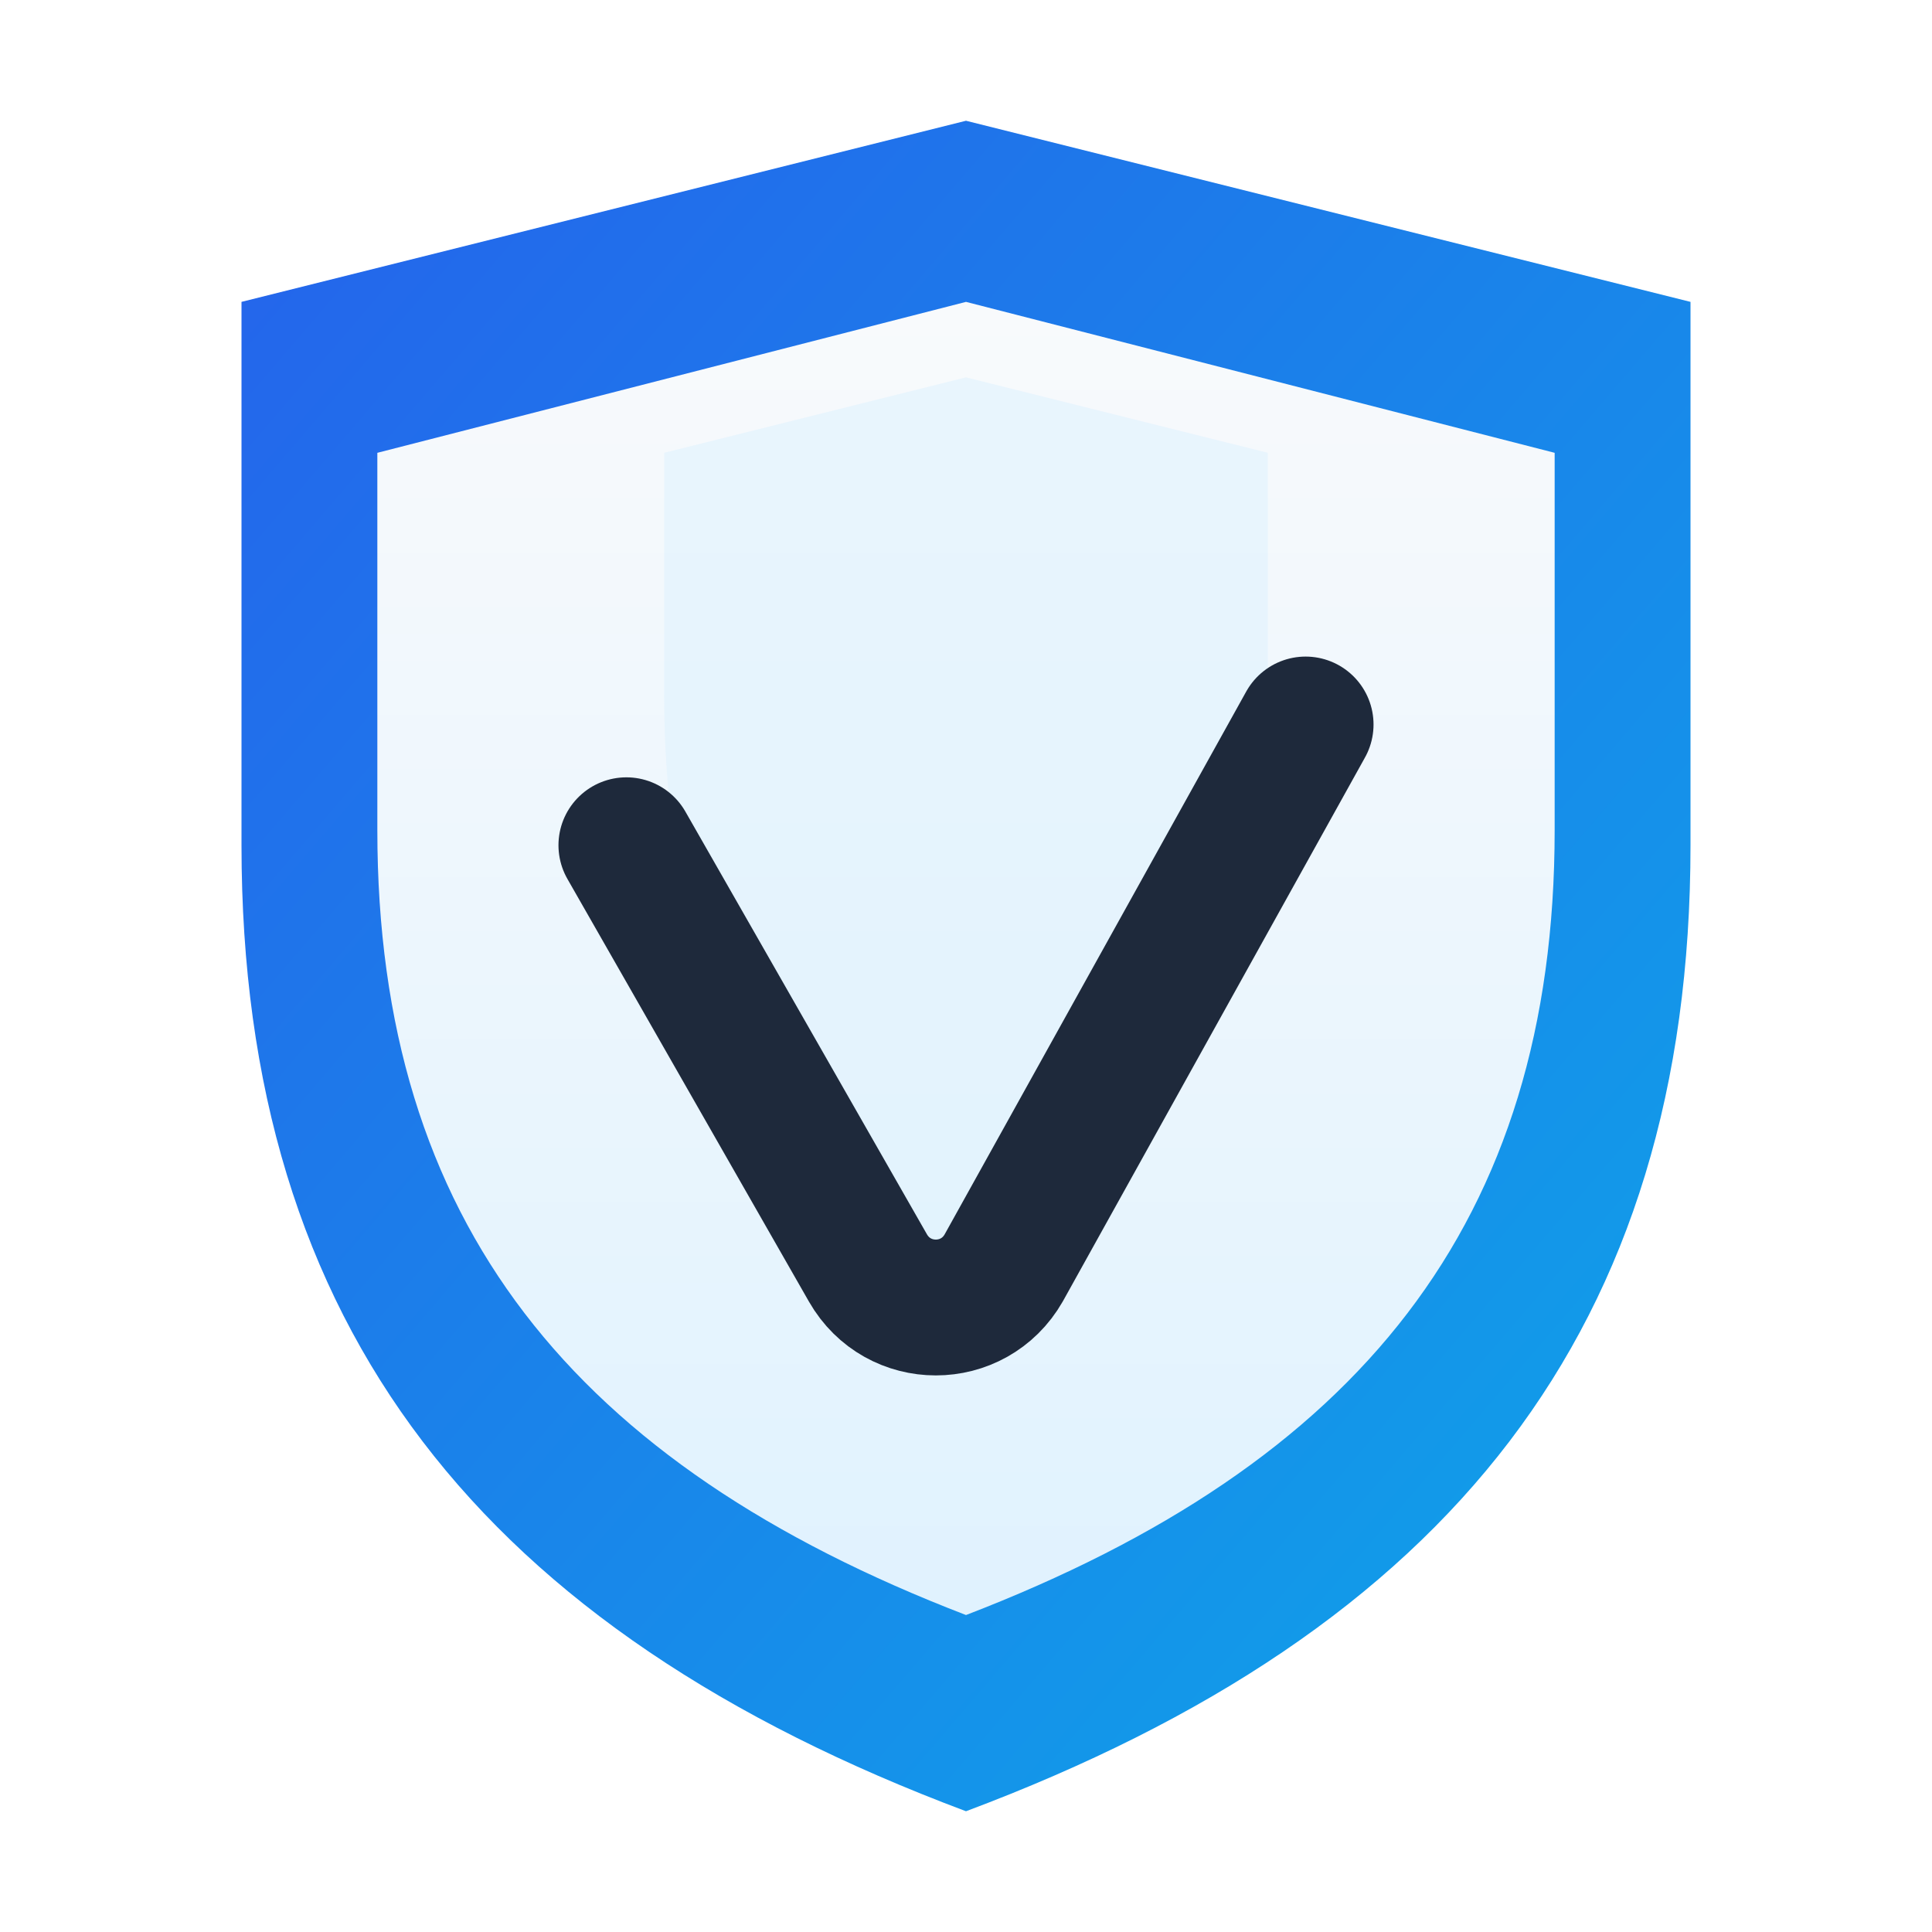
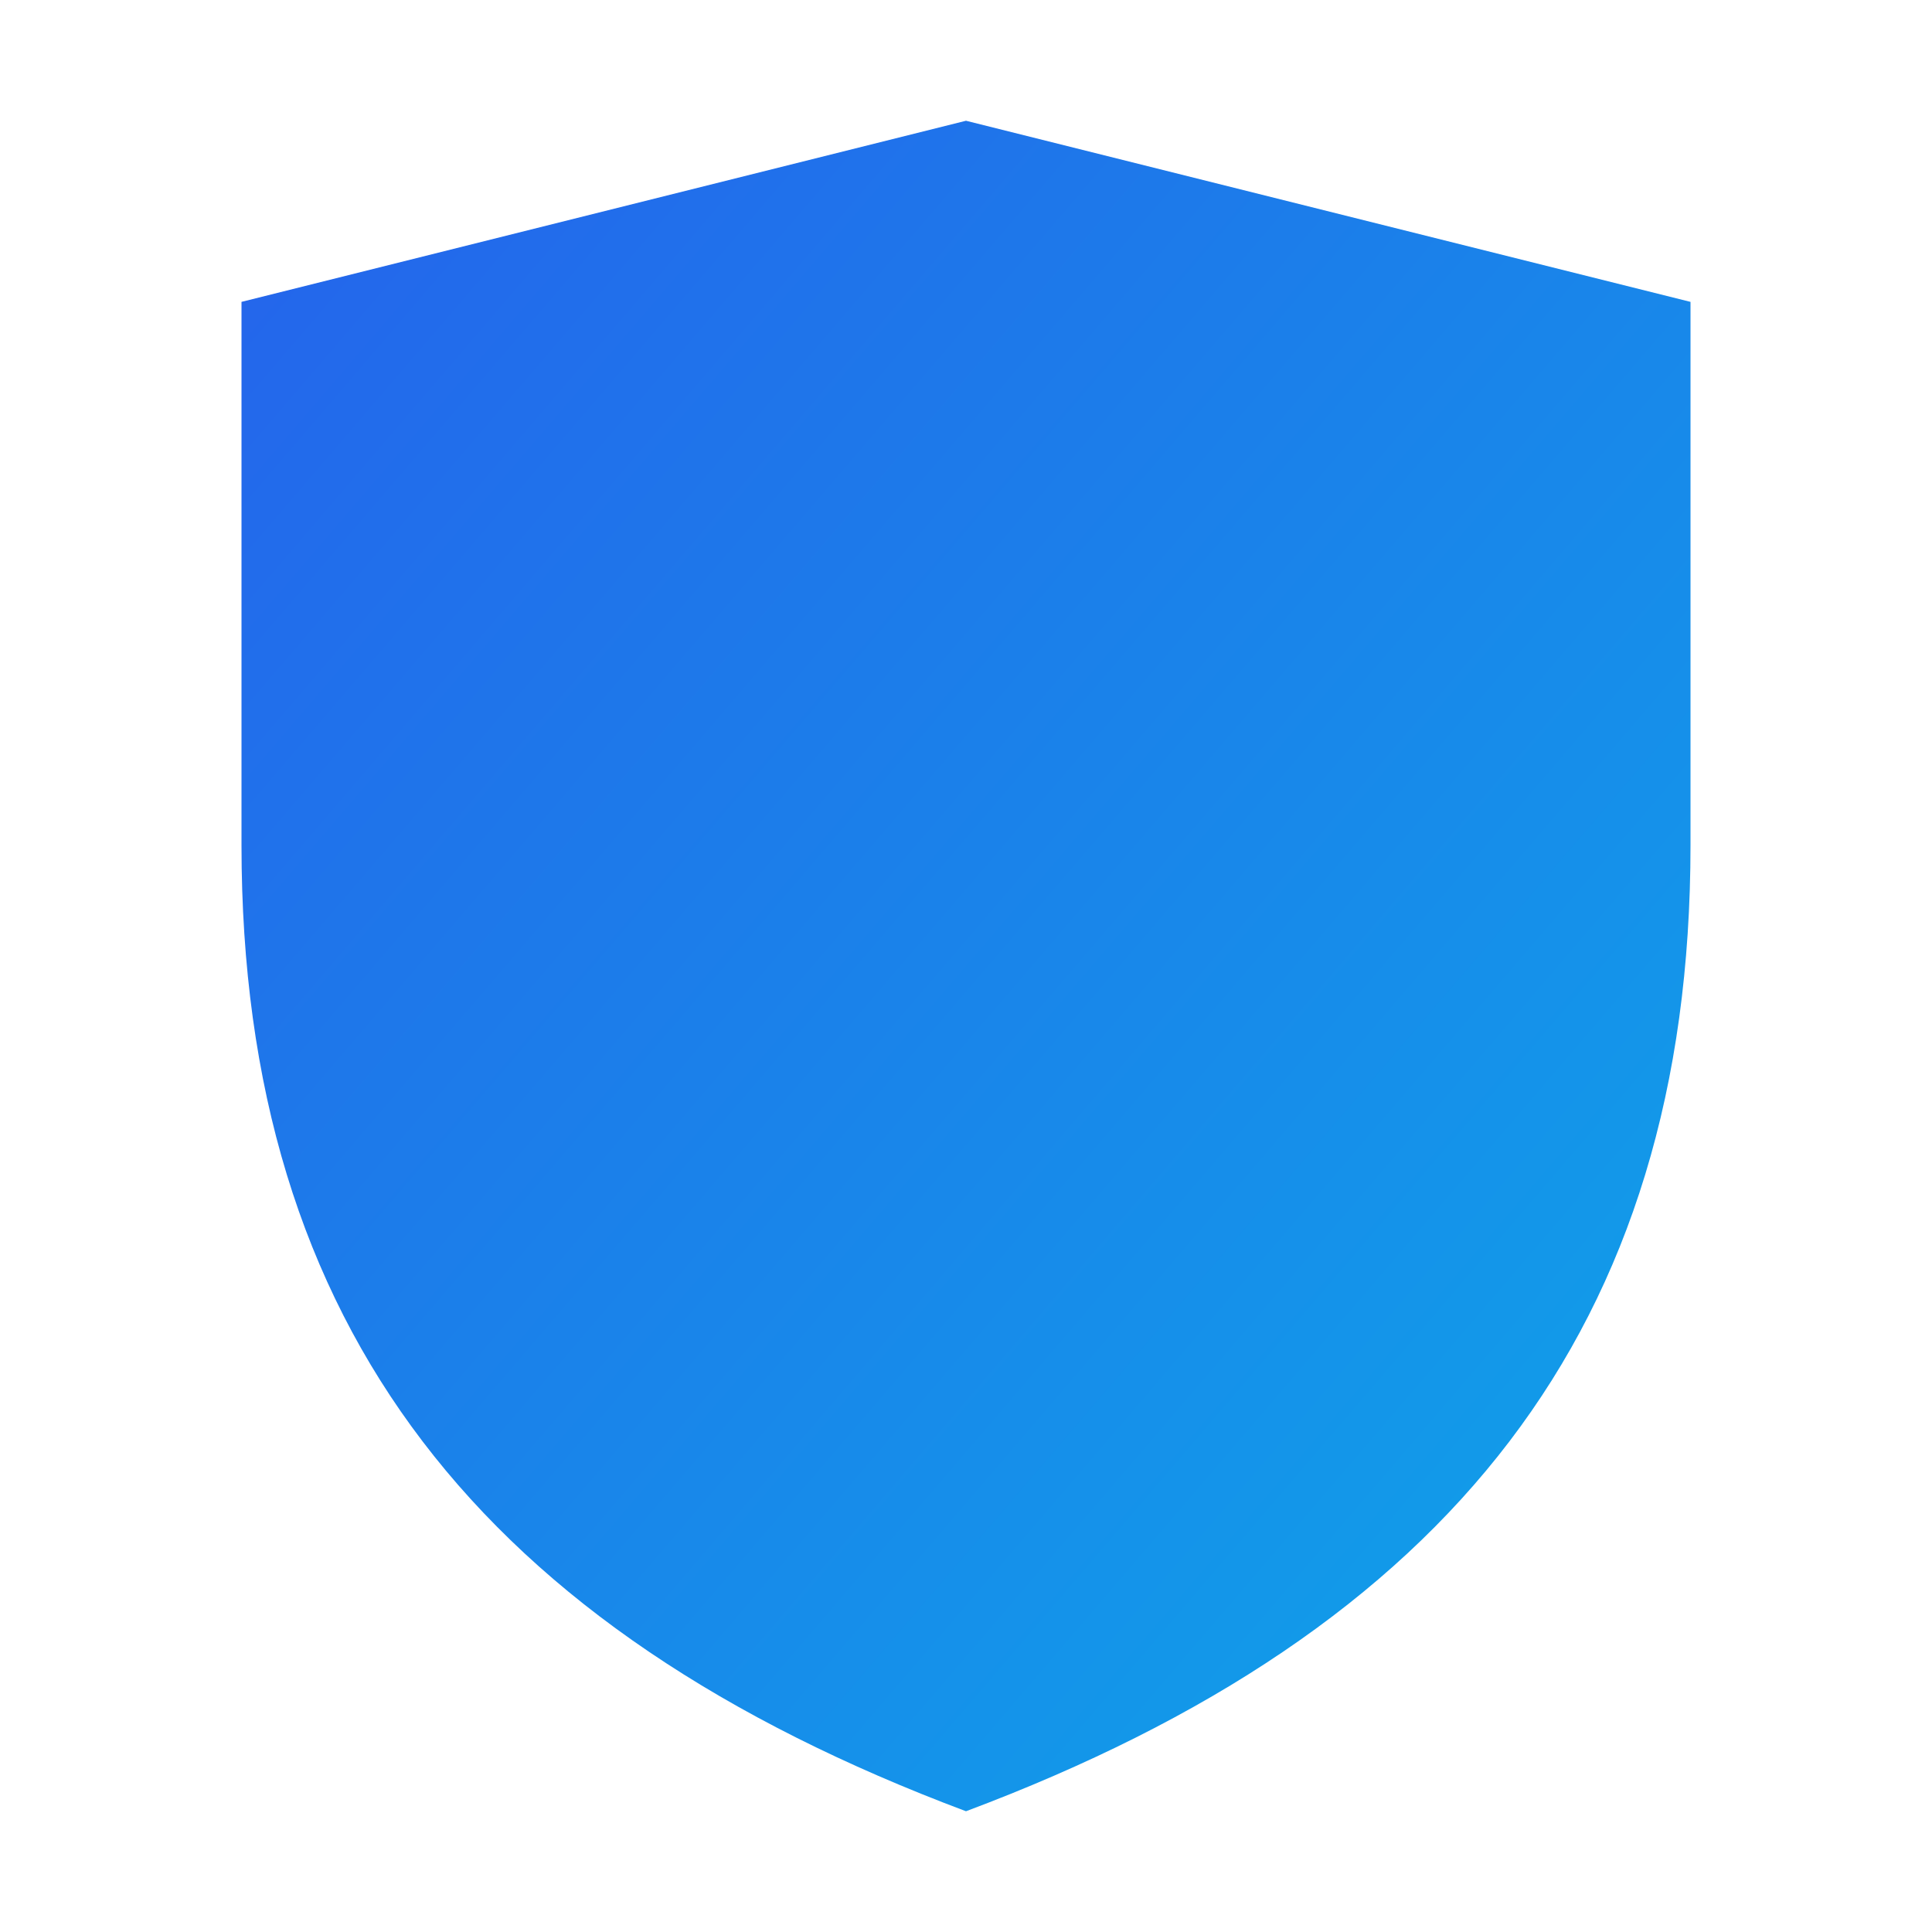
<svg xmlns="http://www.w3.org/2000/svg" viewBox="0 0 256 256" role="img" aria-labelledby="title desc">
  <title id="title">VED Agent Service Icon</title>
  <desc id="desc">Градиентный щит с буквой V</desc>
  <defs>
    <linearGradient id="grad" x1="0%" y1="0%" x2="100%" y2="100%">
      <stop offset="0%" stop-color="#2563eb" />
      <stop offset="100%" stop-color="#0ea5e9" />
    </linearGradient>
    <linearGradient id="grad2" x1="0%" y1="0%" x2="0%" y2="100%">
      <stop offset="0%" stop-color="#f8fafc" />
      <stop offset="100%" stop-color="#e0f2fe" />
    </linearGradient>
    <filter id="shadow" x="-20%" y="-20%" width="140%" height="140%">
      <feDropShadow dx="0" dy="10" stdDeviation="10" flood-opacity="0.15" />
    </filter>
  </defs>
  <g filter="url(#shadow)">
    <path d="M128 240c-64-24-96-64-96-128V40l96-24 96 24v72c0 64-32 104-96 128z" fill="url(#grad)" />
-     <path d="M128 214c-52-20-78-52-78-104V60l78-20 78 20v50c0 52-26 84-78 104z" fill="url(#grad2)" />
-     <path d="M128 176c-24-16-40-44-40-84V60l40-10 40 10v32c0 40-16 68-40 84z" fill="#e0f2fe" opacity="0.6" />
  </g>
-   <path d="M83 112 115 168c4 7 14 7 18 0l40-72" fill="none" stroke="#1e293b" stroke-width="18" stroke-linecap="round" stroke-linejoin="round" />
</svg>